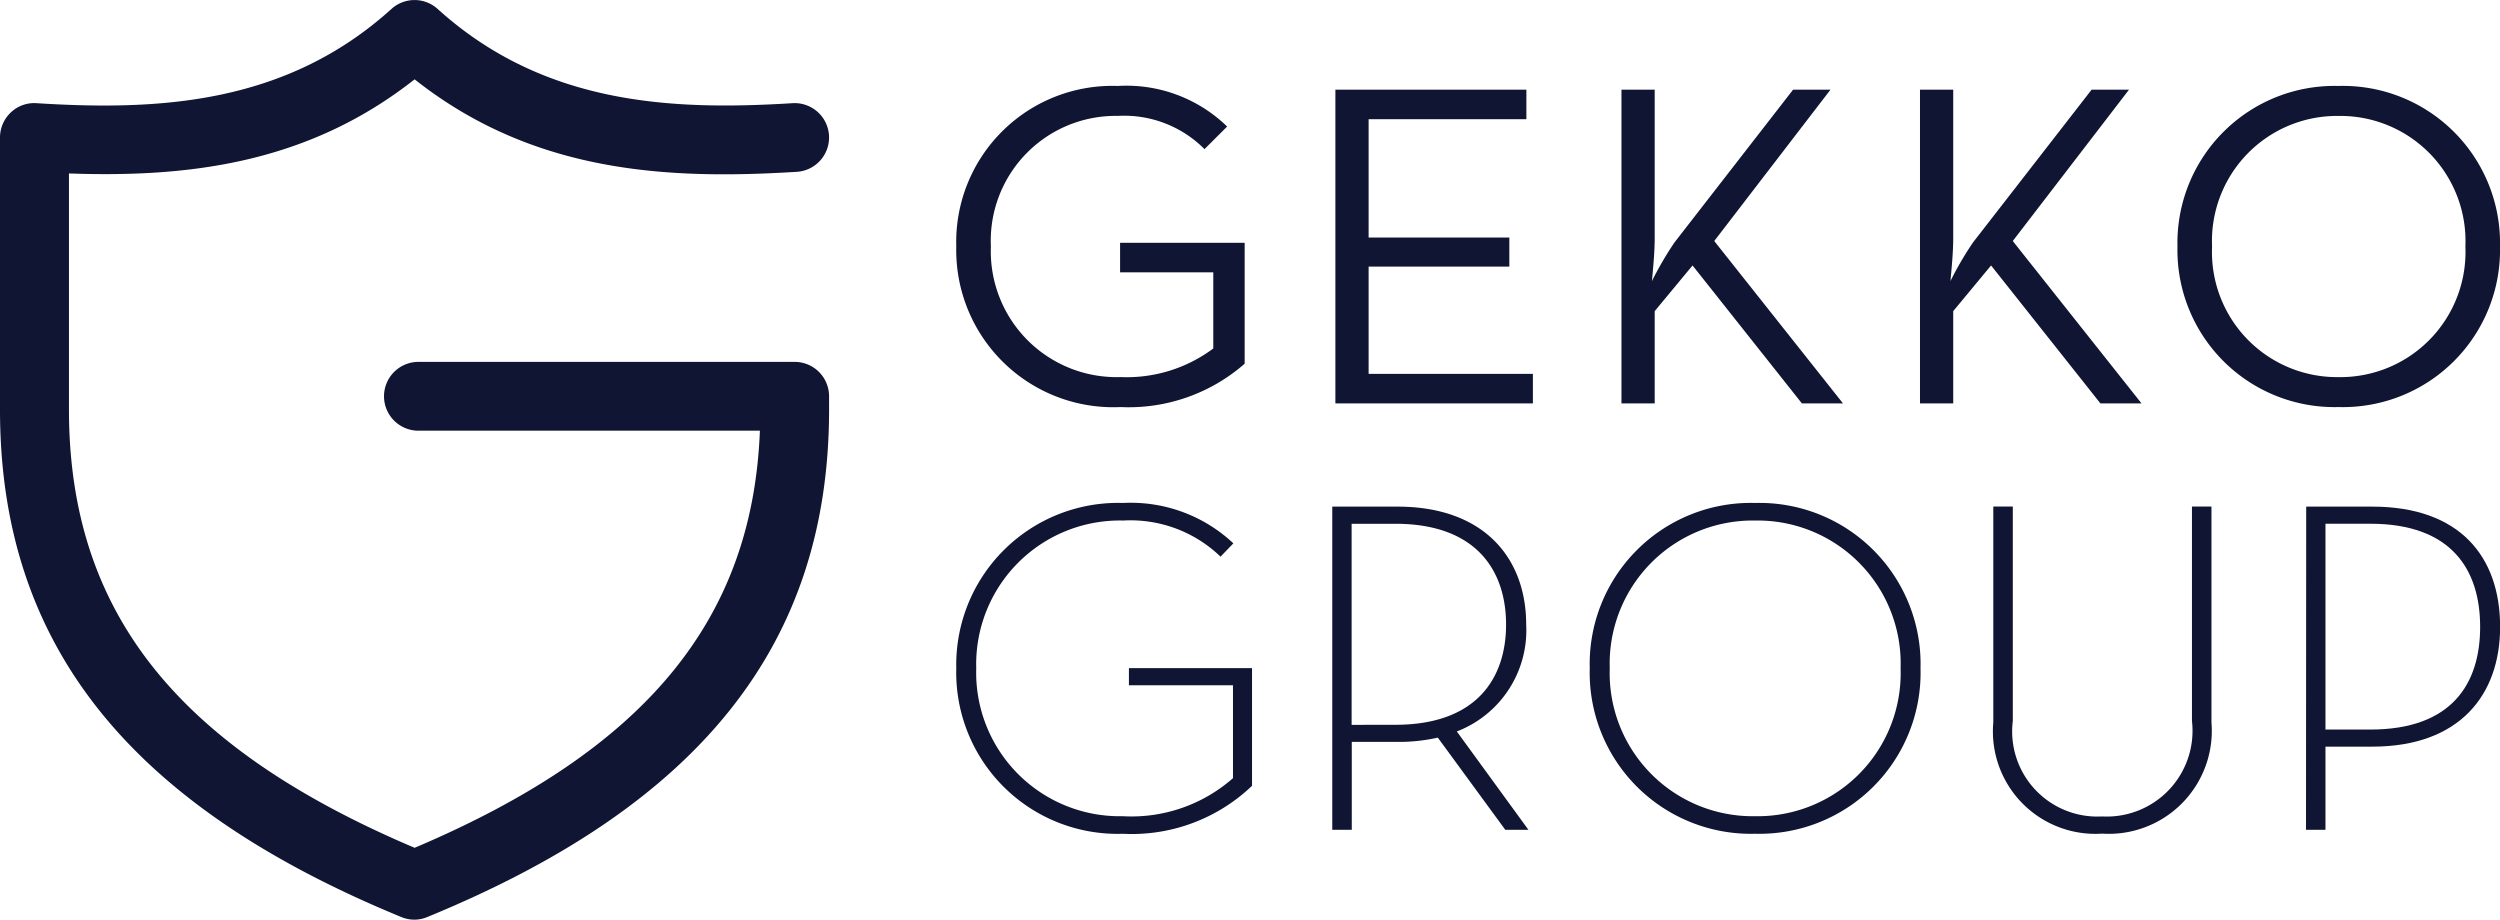
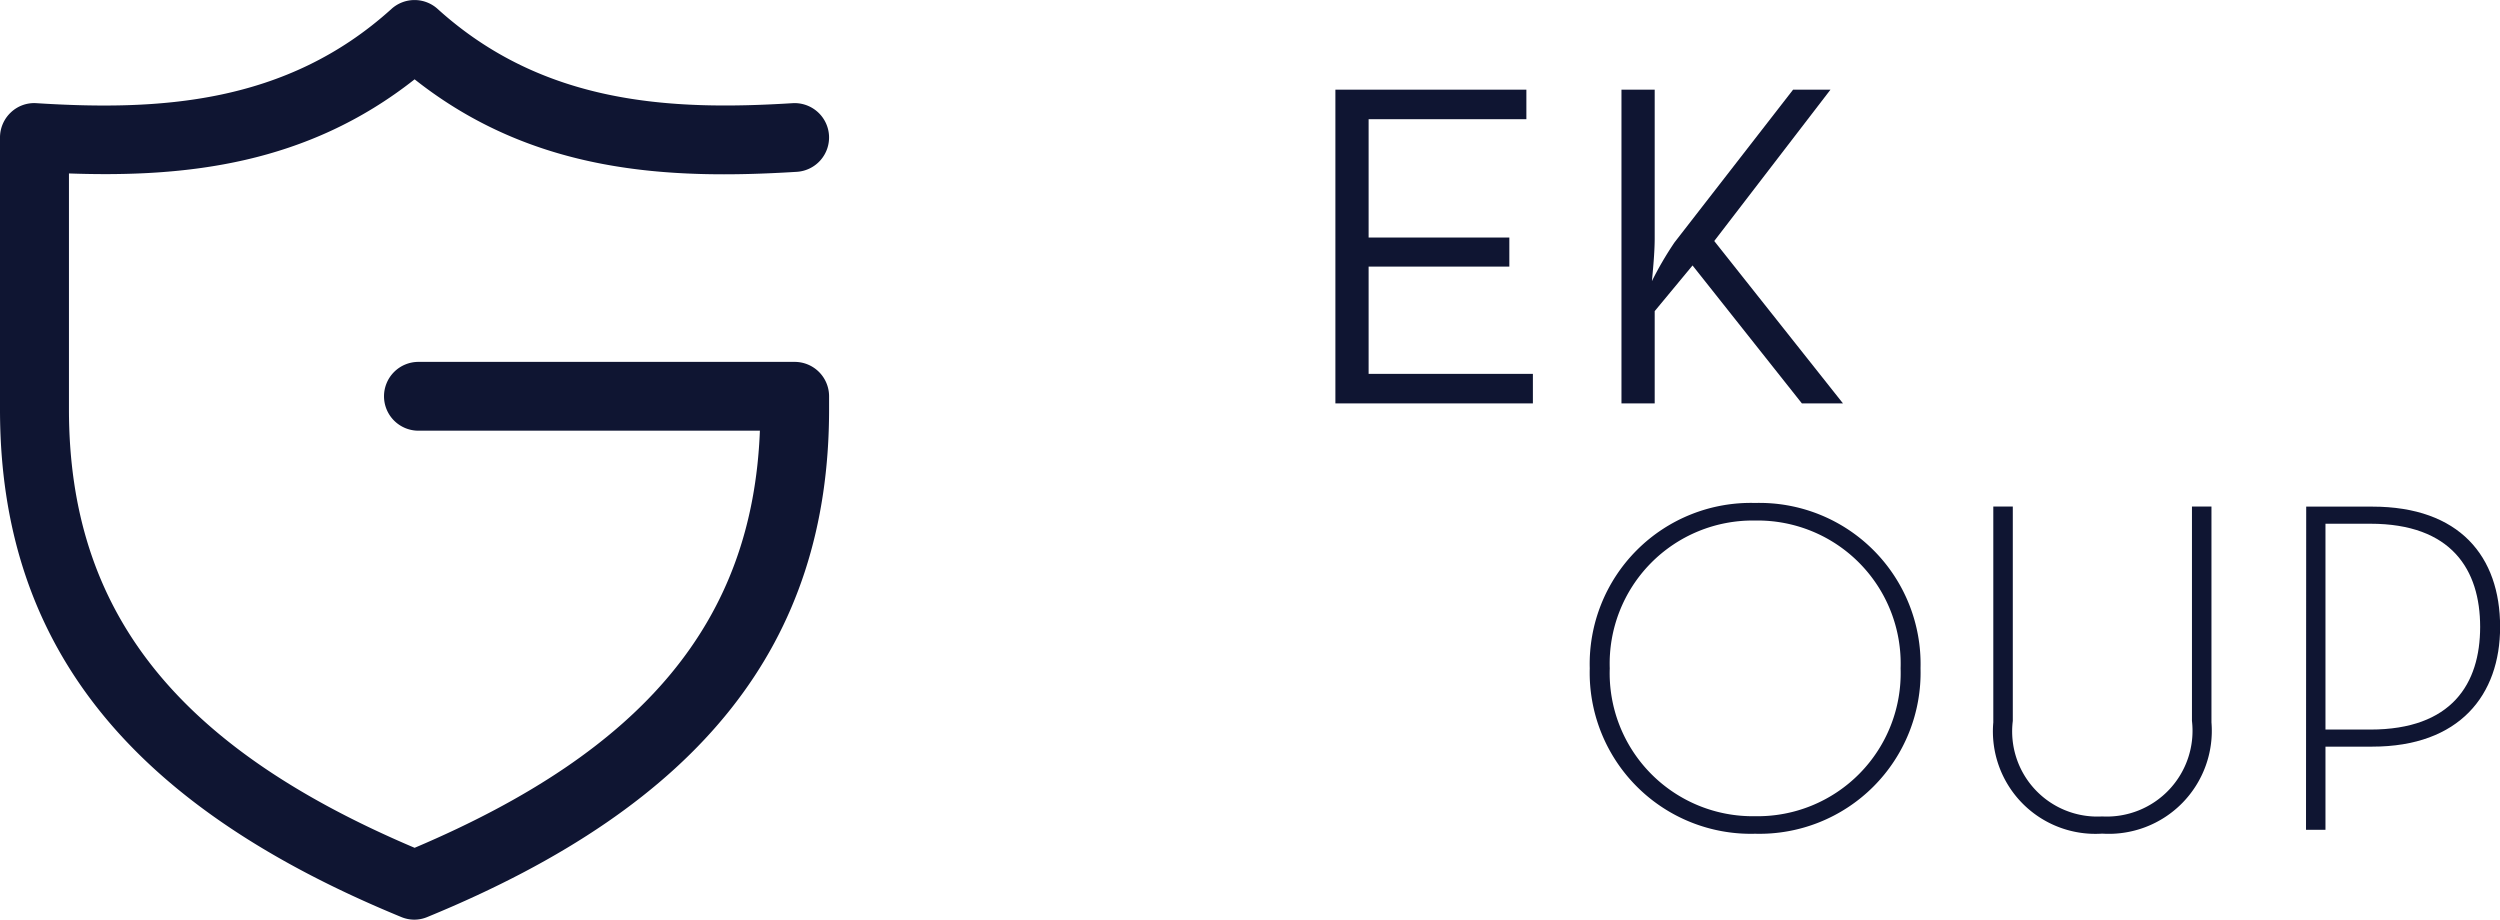
<svg xmlns="http://www.w3.org/2000/svg" id="Groupe_5612" data-name="Groupe 5612" width="64.861" height="23.859" viewBox="0 0 64.861 23.859">
  <g id="Groupe_8596" data-name="Groupe 8596">
    <path id="Tracé_4995" data-name="Tracé 4995" d="M-578.764,279.076a.882.882,0,0,1-.339-.067c-7.1-2.919-10.414-7.1-10.414-13.167v-7.059a.894.894,0,0,1,.281-.65.88.88,0,0,1,.667-.24c3.162.2,6.467.035,9.207-2.444a.892.892,0,0,1,1.2,0c2.741,2.48,6.045,2.641,9.207,2.444a.894.894,0,0,1,.946.835.893.893,0,0,1-.835.946c-3.335.206-6.828.043-9.916-2.4-2.8,2.209-5.925,2.55-8.968,2.442v6.121c0,5.225,2.77,8.745,8.968,11.375,5.977-2.536,8.767-5.9,8.958-10.822h-8.86a.893.893,0,0,1-.892-.893.893.893,0,0,1,.892-.892h9.763a.893.893,0,0,1,.892.892v.34c0,6.064-3.309,10.248-10.415,13.167A.88.88,0,0,1-578.764,279.076Z" transform="translate(589.517 -255.216)" fill="#0f1532" />
    <g id="Groupe_8595" data-name="Groupe 8595" transform="translate(24.806 2.23)">
      <g id="Groupe_8593" data-name="Groupe 8593">
        <path id="Tracé_4996" data-name="Tracé 4996" d="M-525.81,259.493h4.955v.766h-4.093v3.071h3.651v.754h-3.651v2.783h4.262v.766h-5.124Z" transform="translate(535.65 -259.397)" fill="#0f1532" />
        <path id="Tracé_4997" data-name="Tracé 4997" d="M-510.786,263.455l3.076-3.962h.97l-3.016,3.927,3.34,4.213h-1.066l-2.837-3.579-.982,1.185v2.394h-.862v-8.14h.862v3.854c0,.383-.048.85-.072,1.113A8.752,8.752,0,0,1-510.786,263.455Z" transform="translate(529.425 -259.397)" fill="#0f1532" />
-         <path id="Tracé_4998" data-name="Tracé 4998" d="M-496.544,263.455l3.076-3.962h.97l-3.016,3.927,3.34,4.213h-1.066l-2.837-3.579-.982,1.185v2.394h-.862v-8.14h.862v3.854c0,.383-.048.85-.072,1.113A8.594,8.594,0,0,1-496.544,263.455Z" transform="translate(522.928 -259.397)" fill="#0f1532" />
-         <path id="Tracé_4999" data-name="Tracé 4999" d="M-485.638,263.483a4.075,4.075,0,0,1,4.178-4.166,4.078,4.078,0,0,1,4.19,4.166,4.078,4.078,0,0,1-4.19,4.165A4.075,4.075,0,0,1-485.638,263.483Zm7.47,0a3.247,3.247,0,0,0-3.292-3.388,3.245,3.245,0,0,0-3.28,3.388,3.245,3.245,0,0,0,3.28,3.388A3.247,3.247,0,0,0-478.168,263.483Z" transform="translate(517.325 -259.317)" fill="#0f1532" />
-         <path id="Tracé_5000" data-name="Tracé 5000" d="M-543.9,263.483a4.051,4.051,0,0,1,4.19-4.166,3.748,3.748,0,0,1,2.837,1.053l-.587.586a2.938,2.938,0,0,0-2.25-.862,3.24,3.24,0,0,0-3.292,3.388,3.264,3.264,0,0,0,3.364,3.388,3.752,3.752,0,0,0,2.406-.742v-1.975h-2.418v-.766h3.232v3.136a4.566,4.566,0,0,1-3.22,1.125A4.075,4.075,0,0,1-543.9,263.483Z" transform="translate(543.904 -259.317)" fill="#0f1532" />
      </g>
      <g id="Groupe_8594" data-name="Groupe 8594" transform="translate(0 10.816)">
-         <path id="Tracé_5001" data-name="Tracé 5001" d="M-543.9,283.5a4.2,4.2,0,0,1,4.328-4.291,3.884,3.884,0,0,1,2.861,1.048l-.333.345a3.367,3.367,0,0,0-2.528-.937,3.728,3.728,0,0,0-3.81,3.835,3.725,3.725,0,0,0,3.8,3.836,3.986,3.986,0,0,0,2.861-.987v-2.41h-2.7v-.444h3.194v3.052a4.514,4.514,0,0,1-3.354,1.245A4.186,4.186,0,0,1-543.9,283.5Z" transform="translate(543.904 -279.206)" fill="#0f1532" />
-         <path id="Tracé_5002" data-name="Tracé 5002" d="M-520.874,287.772h-.6l-1.751-2.392a4.561,4.561,0,0,1-1.049.111h-1.183v2.281h-.506v-8.385h1.689c2.269,0,3.342,1.356,3.342,3.059a2.811,2.811,0,0,1-1.8,2.774Zm-3.453-2.725c2.121,0,2.873-1.221,2.873-2.6s-.752-2.615-2.873-2.615h-1.134v5.217Z" transform="translate(535.722 -279.289)" fill="#0f1532" />
        <path id="Tracé_5003" data-name="Tracé 5003" d="M-513.676,283.5a4.18,4.18,0,0,1,4.291-4.291,4.181,4.181,0,0,1,4.291,4.291,4.181,4.181,0,0,1-4.291,4.291A4.18,4.18,0,0,1-513.676,283.5Zm8.065,0a3.712,3.712,0,0,0-3.773-3.835,3.712,3.712,0,0,0-3.773,3.835,3.712,3.712,0,0,0,3.773,3.836A3.712,3.712,0,0,0-505.611,283.5Z" transform="translate(530.115 -279.206)" fill="#0f1532" />
        <path id="Tracé_5004" data-name="Tracé 5004" d="M-494.424,284.985v-5.6h.506v5.562a2.21,2.21,0,0,0,2.318,2.478,2.225,2.225,0,0,0,2.33-2.478v-5.562h.506v5.6a2.673,2.673,0,0,1-2.836,2.886A2.658,2.658,0,0,1-494.424,284.985Z" transform="translate(521.333 -279.289)" fill="#0f1532" />
        <path id="Tracé_5005" data-name="Tracé 5005" d="M-479.5,279.387h1.714c2.269,0,3.317,1.295,3.317,3.12,0,1.763-1.048,3.107-3.317,3.107H-479v2.158h-.505Zm1.665,5.784c2.108,0,2.848-1.184,2.848-2.664s-.74-2.676-2.848-2.676H-479v5.34Z" transform="translate(514.527 -279.289)" fill="#0f1532" />
      </g>
    </g>
  </g>
</svg>